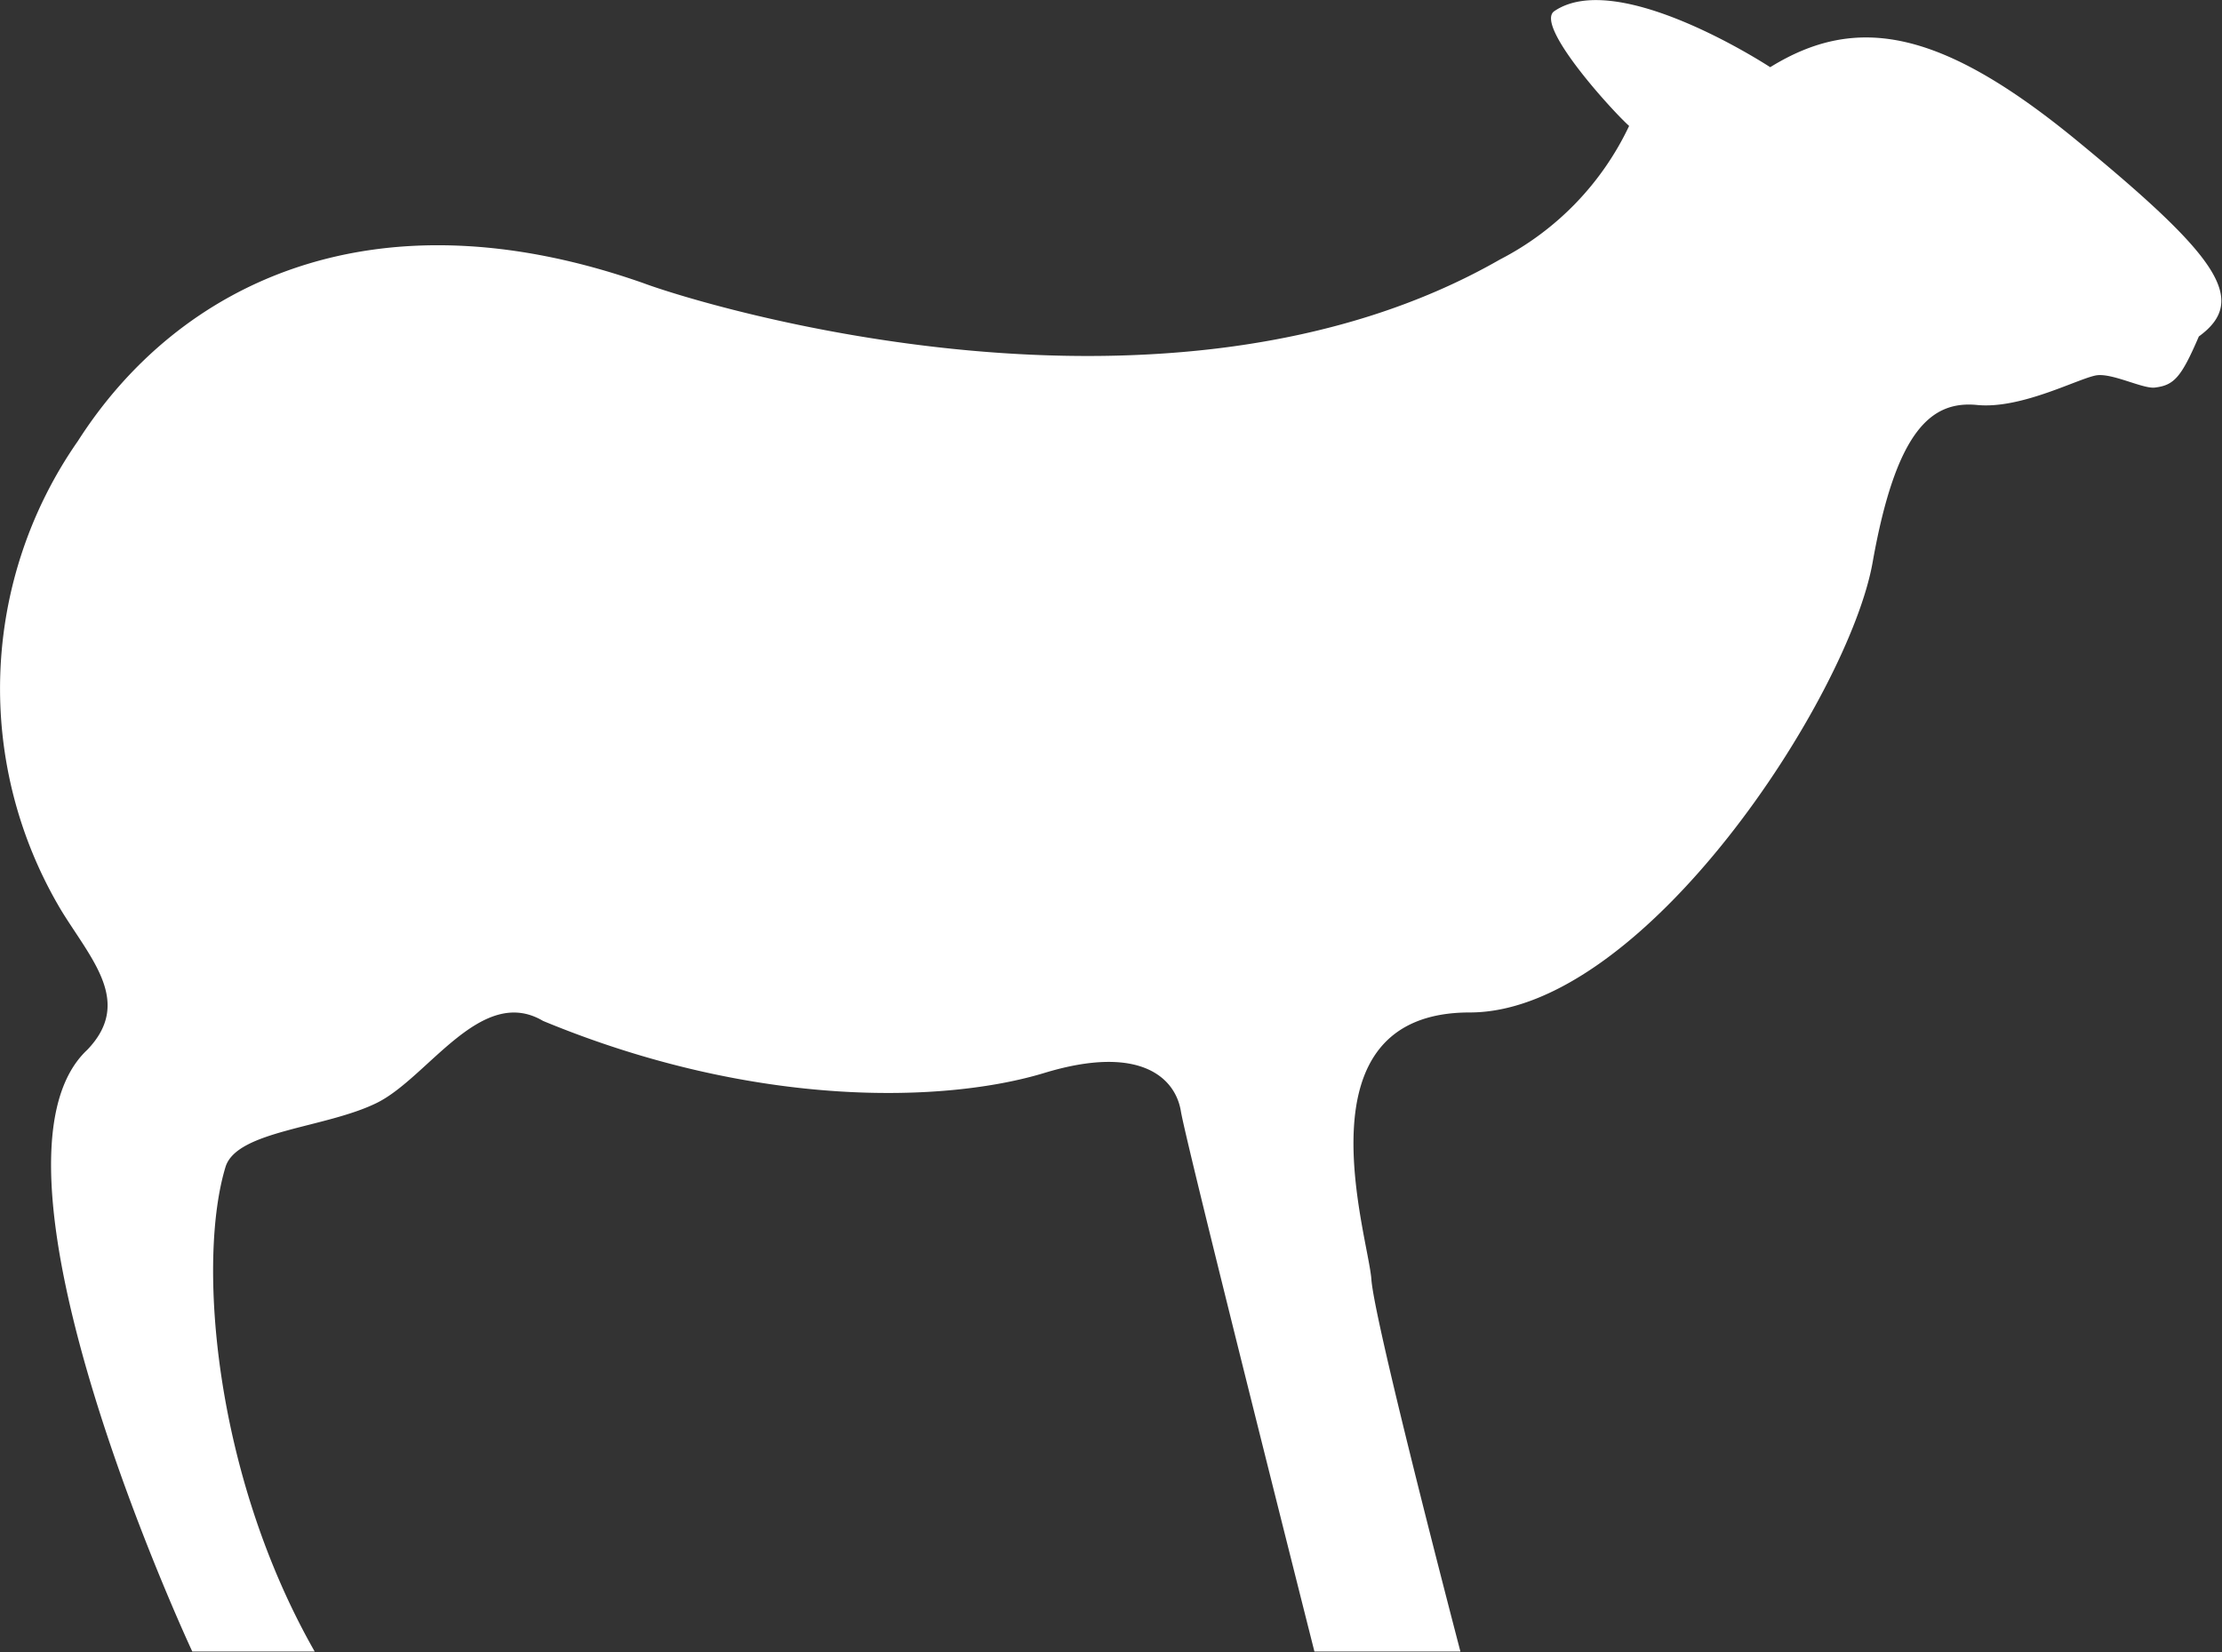
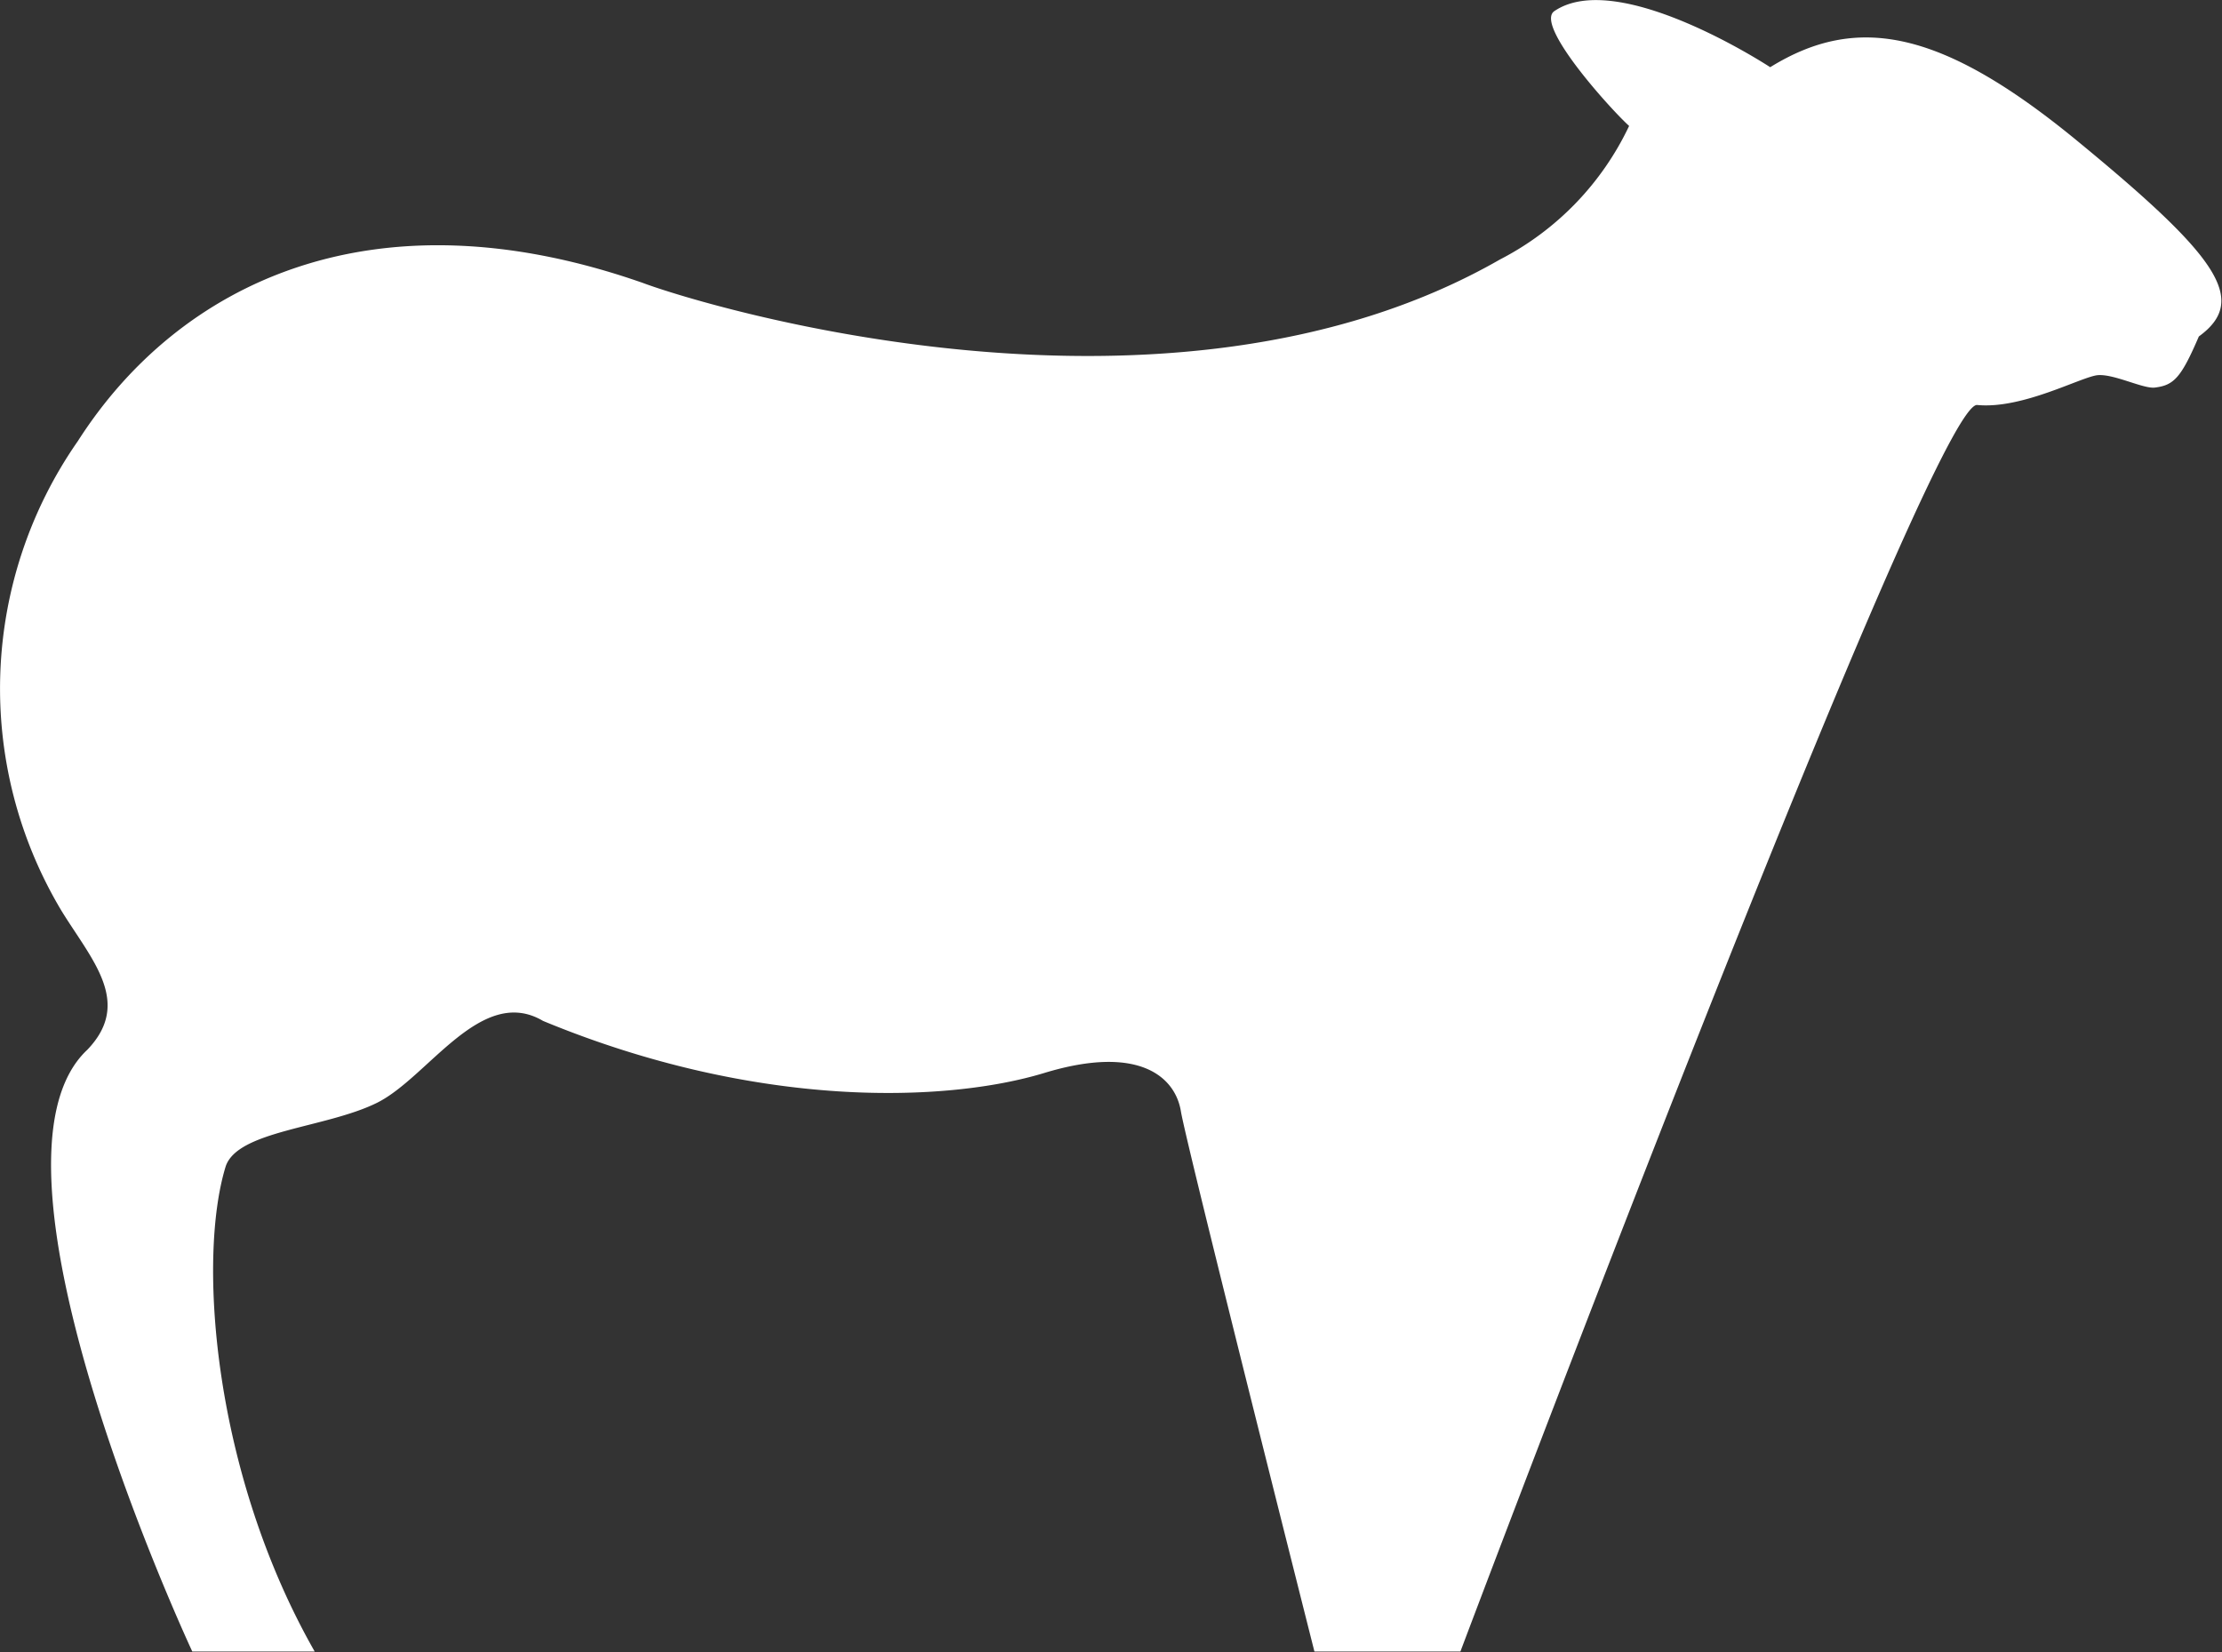
<svg xmlns="http://www.w3.org/2000/svg" viewBox="0 0 49.92 37.13">
  <rect x="0" y="0" width="49.92" height="37.13" fill="#333333" stroke="none" />
  <defs>
    <style>.cls-1{fill:#ffffff;}</style>
  </defs>
  <title>cat-aitam</title>
  <g id="Layer_2" data-name="Layer 2">
    <g id="Layer_1-2" data-name="Layer 1">
-       <path class="cls-1" d="M46.71,3.2c-3.1-2.56-5-2.89-6.94-1.69,0,0-3.41-2.24-4.85-1.26-.45.31,1.27,2.21,1.68,2.58a6.5,6.5,0,0,1-2.9,3c-7.45,4.27-18,1-19.25.53C8.35,4.22,4,6.39,1.75,9.91a9.72,9.72,0,0,0-.36,10.57c.68,1.1,1.59,2.05.57,3.11C-.79,26.17,4.32,37.11,4.32,37.11s.62,0,2.75,0c-2.28-4-2.64-8.82-2-10.9.27-.81,2.25-.86,3.4-1.43s2.34-2.66,3.73-1.84c4.83,2,9.09,1.83,11.26,1.17s2.95.12,3.07.86,3,12.14,3,12.14h3.28s-1.93-7.37-2-8.36-1.72-6,2.21-6,8.52-7.12,9.05-10.11S43.4,9,44.42,9.1s2.35-.64,2.71-.67,1,.3,1.27.28c.44-.05.6-.22,1-1.15C50.53,6.74,49.82,5.76,46.71,3.2Z" />
+       <path class="cls-1" d="M46.71,3.2c-3.1-2.56-5-2.89-6.94-1.69,0,0-3.41-2.24-4.85-1.26-.45.31,1.27,2.21,1.68,2.58a6.5,6.5,0,0,1-2.9,3c-7.45,4.27-18,1-19.25.53C8.35,4.22,4,6.39,1.75,9.91a9.72,9.72,0,0,0-.36,10.57c.68,1.1,1.59,2.05.57,3.11C-.79,26.17,4.32,37.11,4.32,37.11s.62,0,2.75,0c-2.28-4-2.64-8.82-2-10.9.27-.81,2.25-.86,3.4-1.43s2.34-2.66,3.73-1.84c4.83,2,9.09,1.83,11.26,1.17s2.95.12,3.07.86,3,12.14,3,12.14h3.28S43.4,9,44.42,9.1s2.35-.64,2.71-.67,1,.3,1.27.28c.44-.05.6-.22,1-1.15C50.53,6.74,49.82,5.76,46.71,3.2Z" />
    </g>
  </g>
</svg>